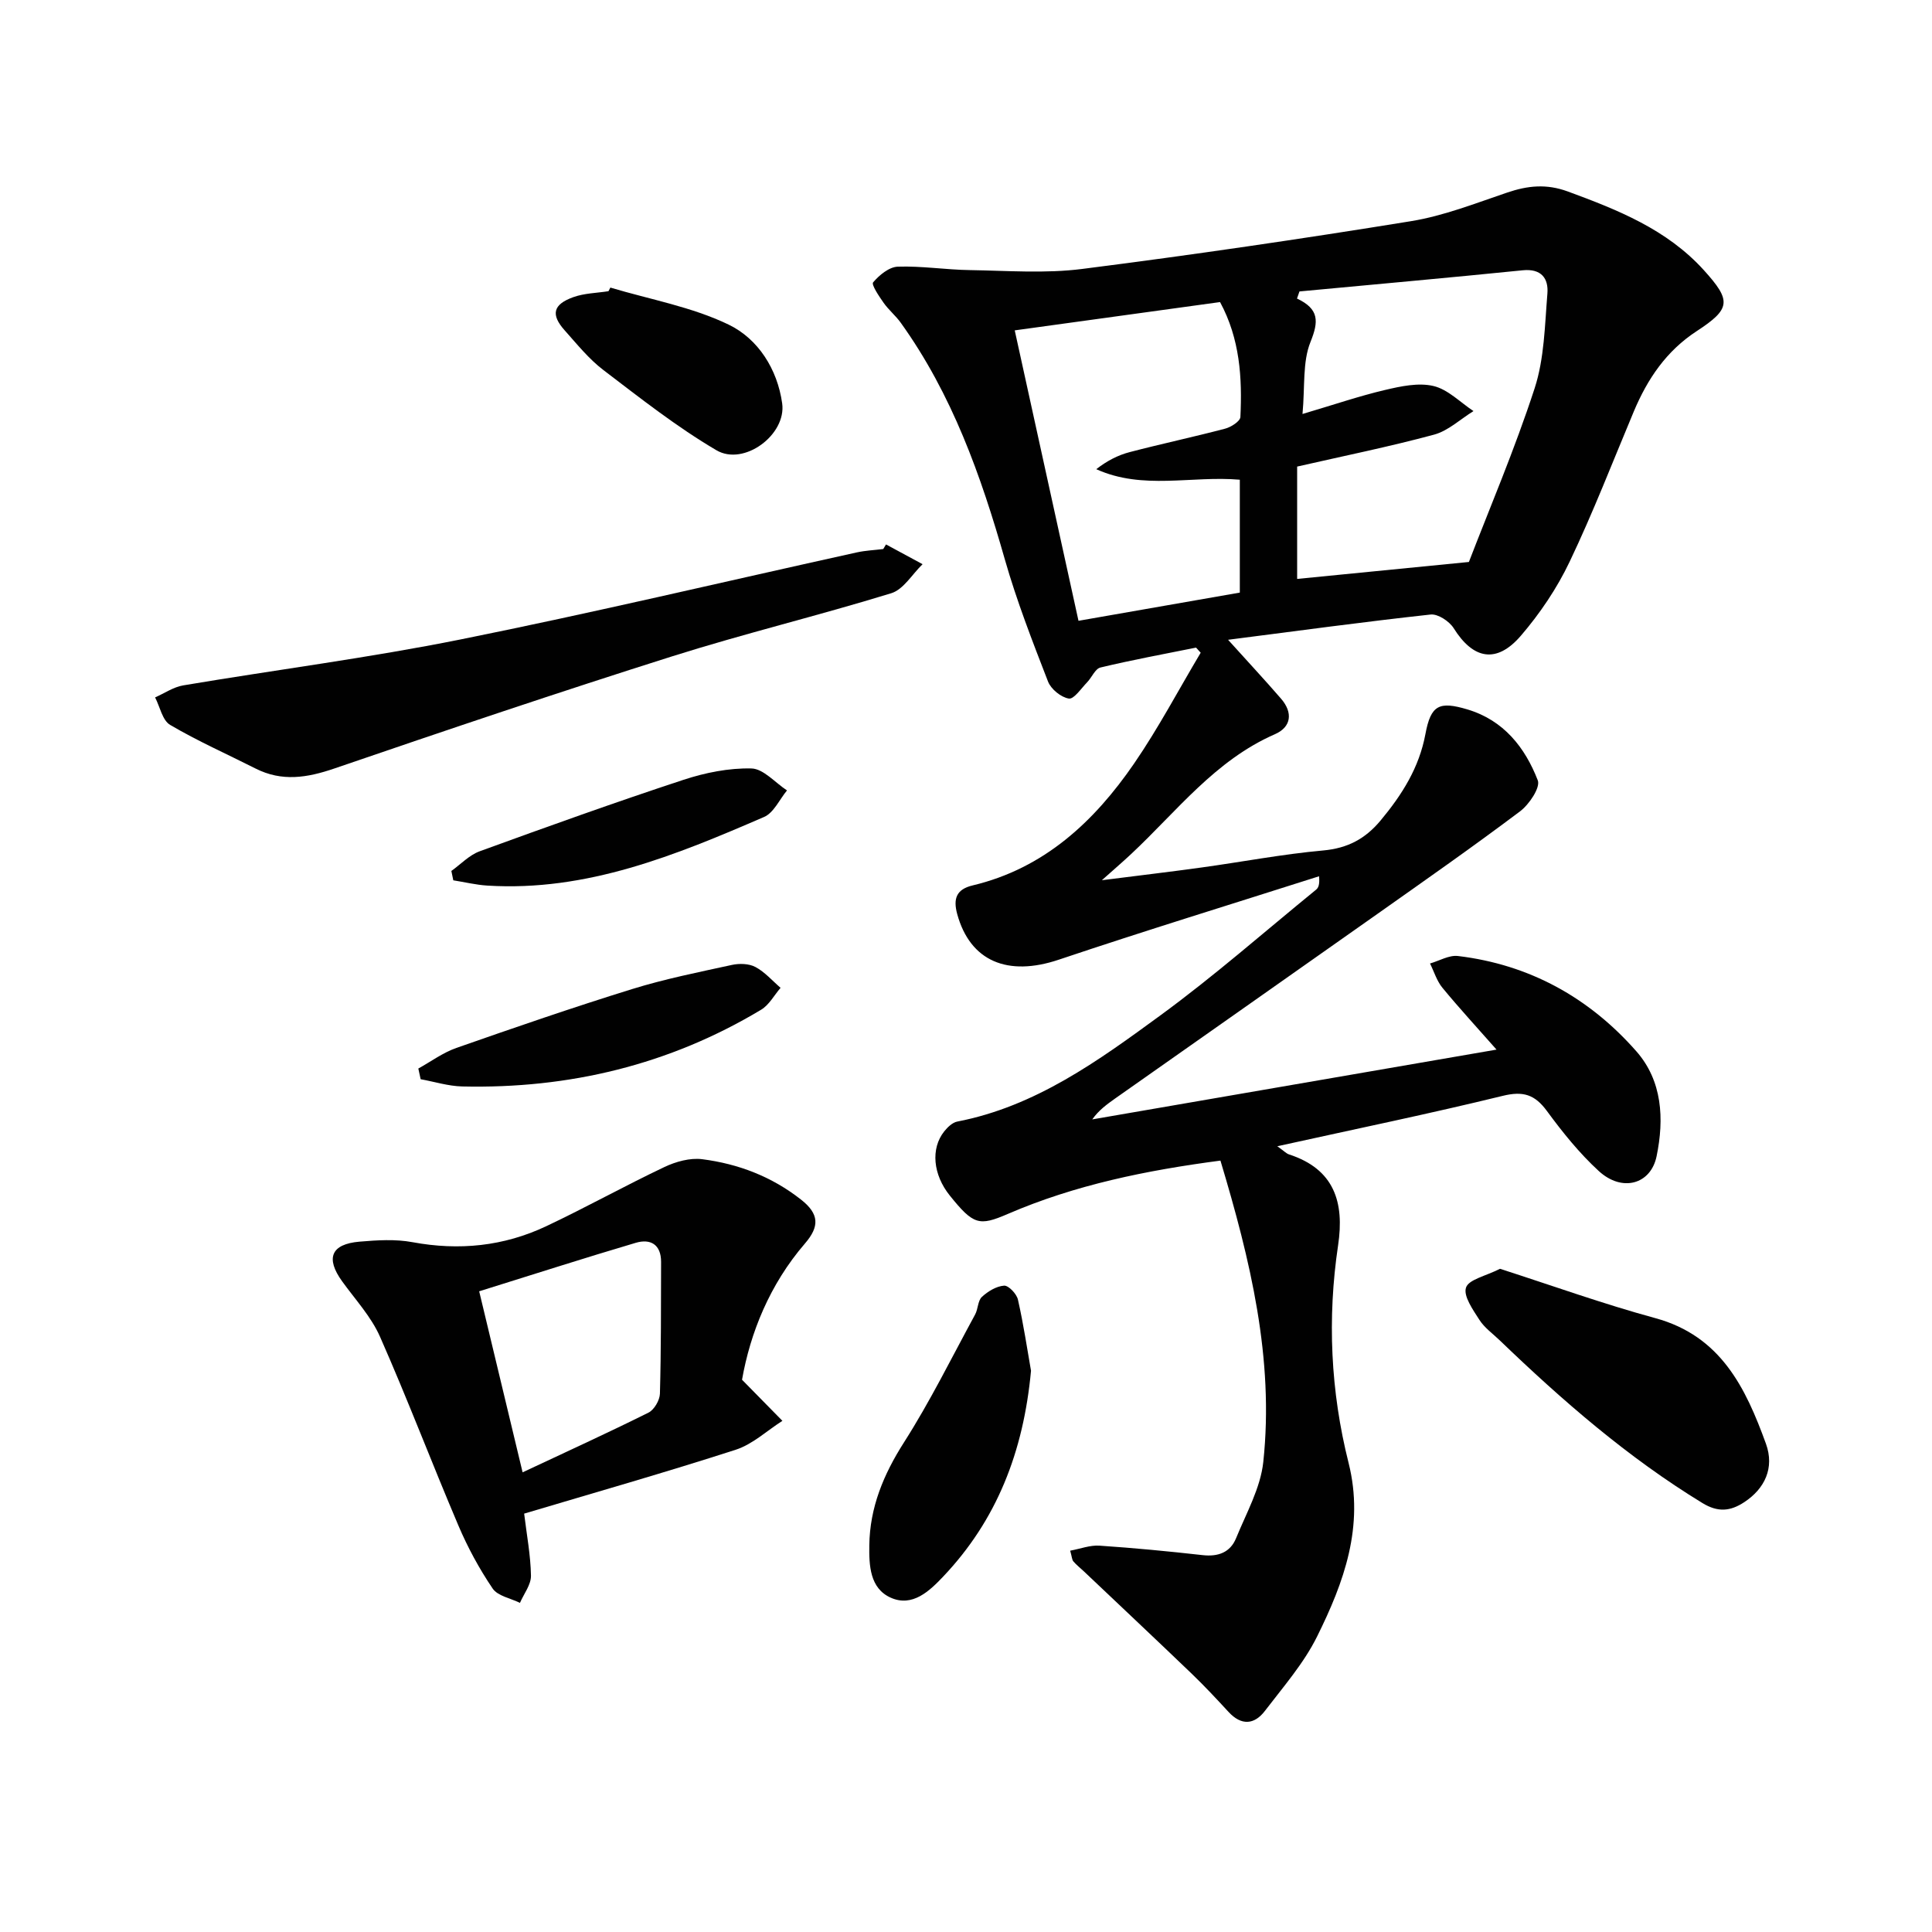
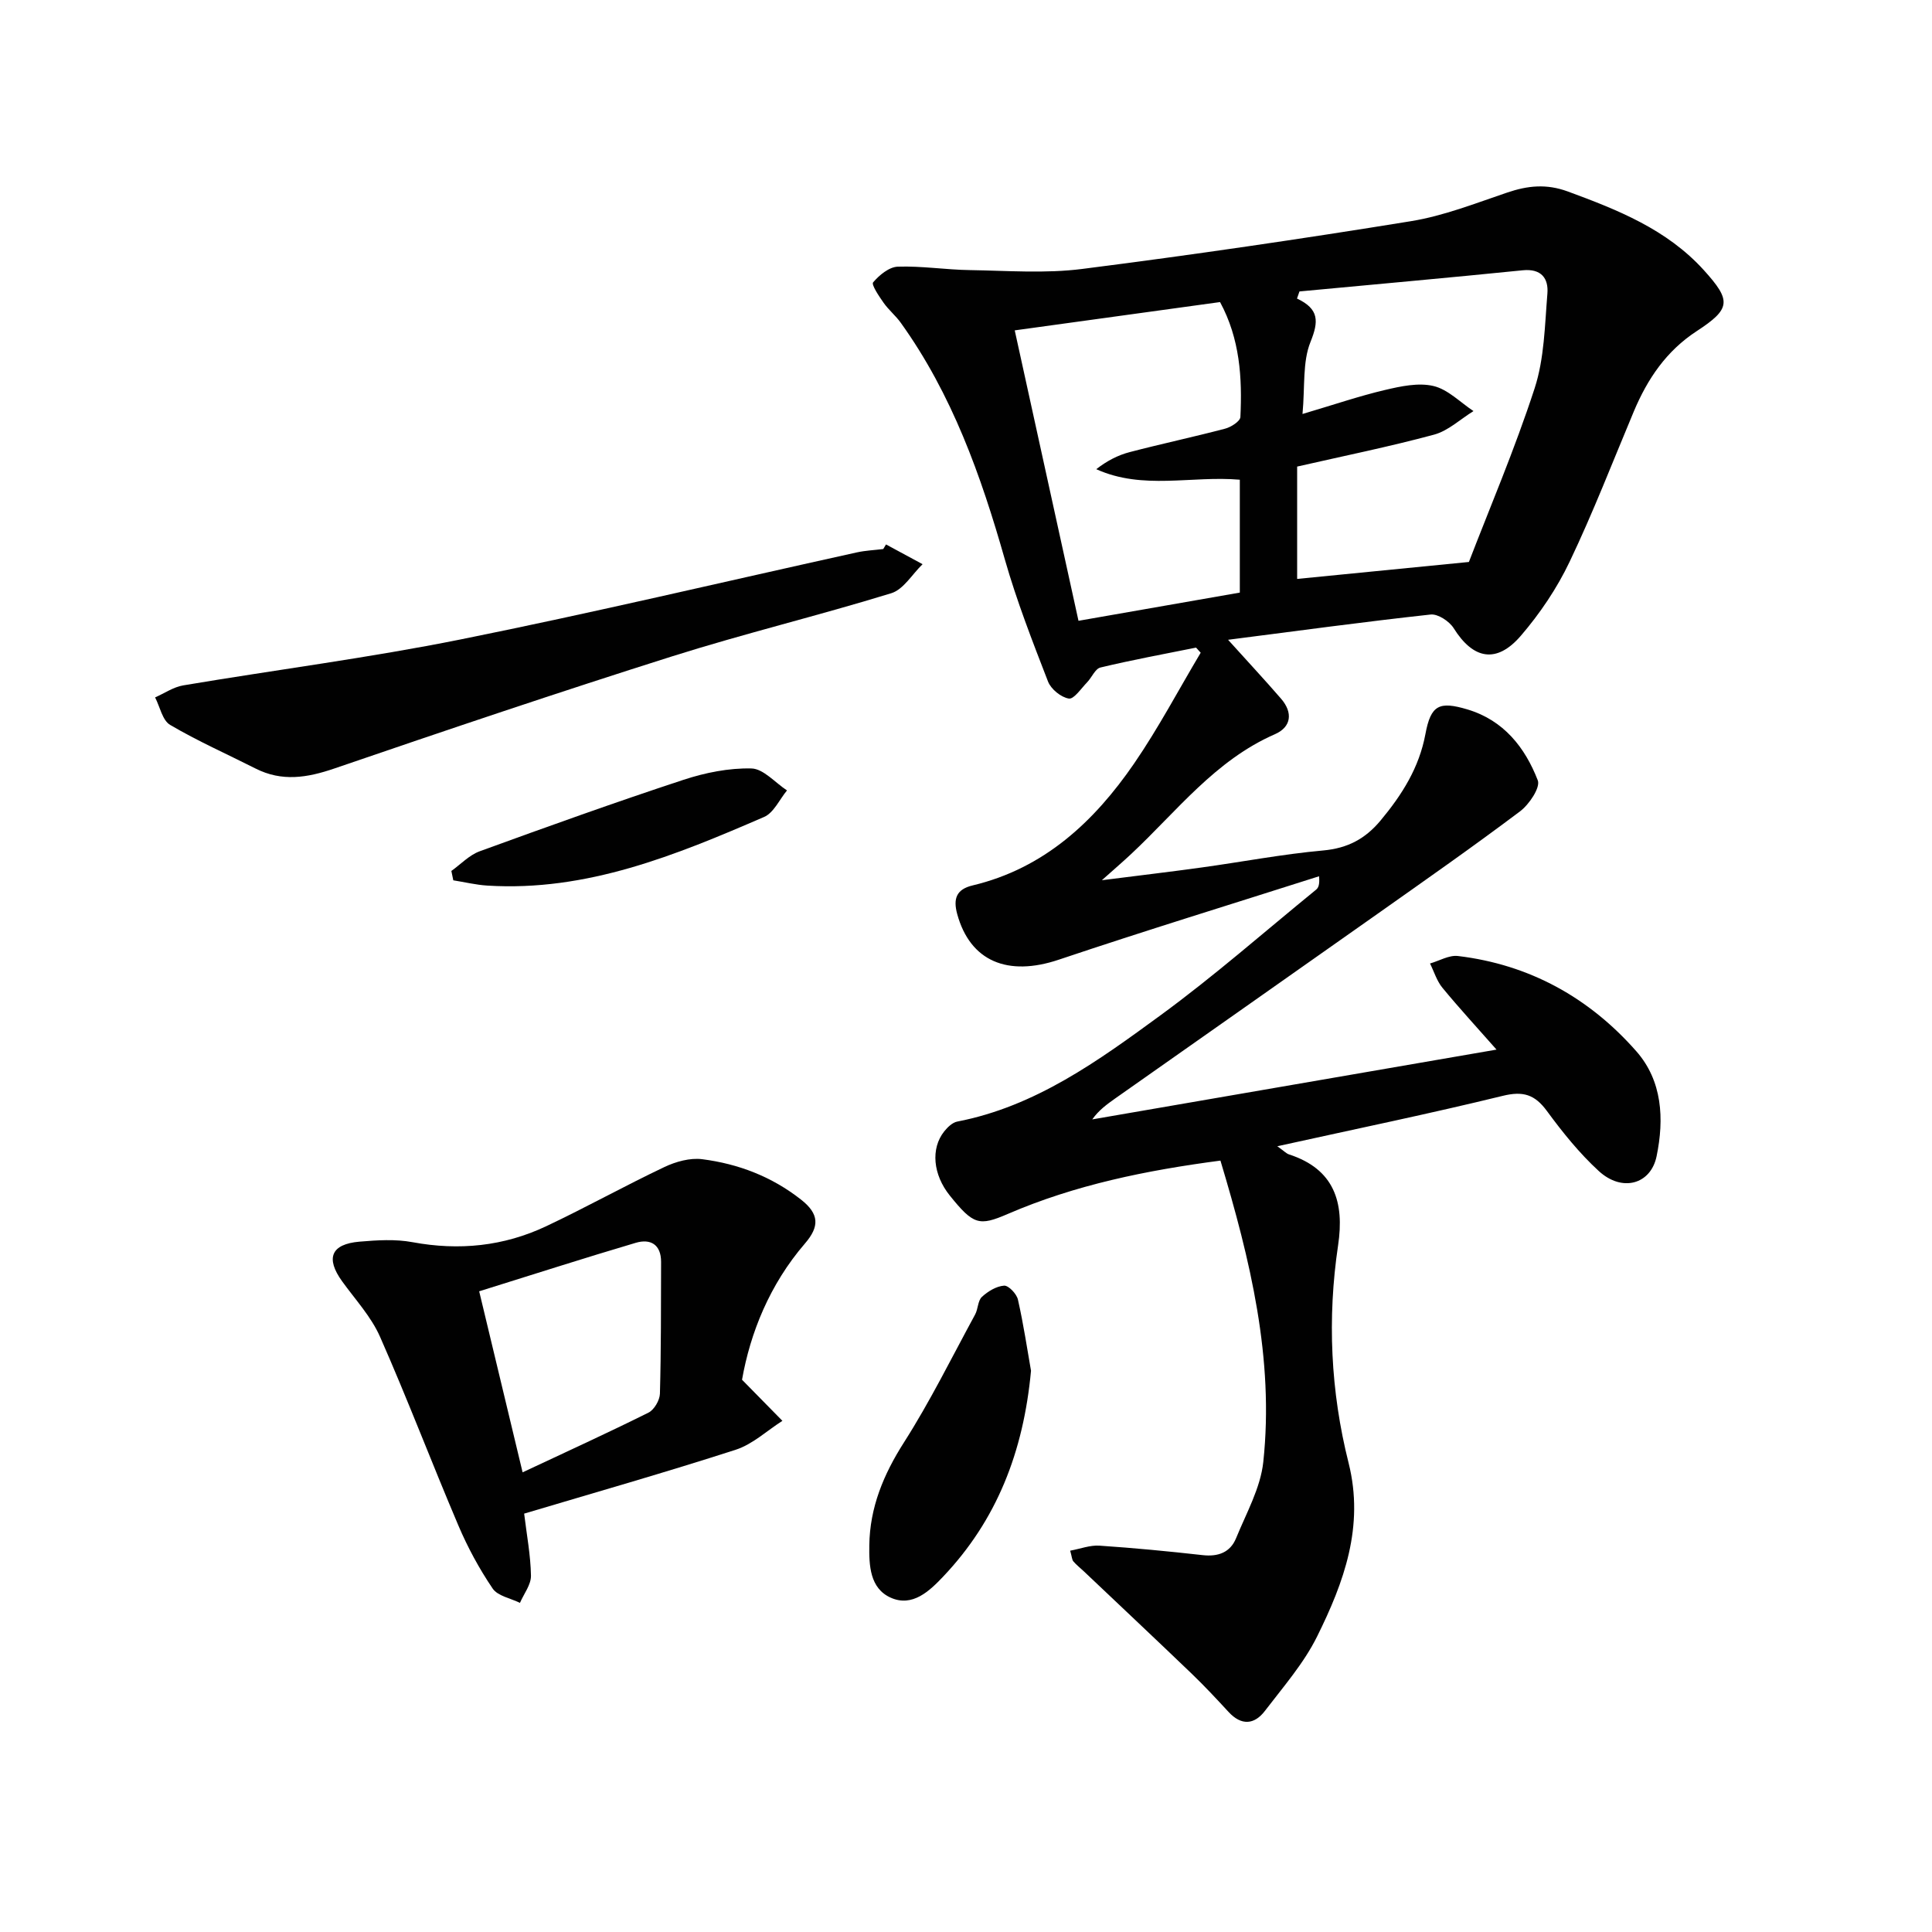
<svg xmlns="http://www.w3.org/2000/svg" enable-background="new 0 0 400 400" viewBox="0 0 400 400">
  <g fill="#010101">
    <path d="m264.45 237.32c1.4.99 1.87 1.51 2.43 1.69 9.37 3.04 11.49 9.9 10.16 18.8-2.26 15.15-1.56 30.26 2.17 45.07 3.3 13.14-.96 24.73-6.53 35.96-2.75 5.55-6.99 10.4-10.79 15.38-2.2 2.88-4.88 3.09-7.53.22-2.48-2.69-4.98-5.37-7.61-7.9-7.42-7.12-14.91-14.16-22.37-21.23-.72-.68-1.51-1.29-2.15-2.04-.29-.33-.29-.91-.66-2.22 2.12-.39 4.12-1.17 6.06-1.04 7.12.48 14.24 1.16 21.34 1.96 3.23.37 5.74-.55 6.95-3.51 2.11-5.18 5.05-10.37 5.63-15.77 2.28-21.38-2.7-41.86-8.87-62.4-15.36 2.02-30.08 5.02-44.04 11.05-5.93 2.56-7.11 2.26-11.99-3.81-3.48-4.32-4-9.72-1.16-13.29.69-.86 1.7-1.84 2.7-2.03 16.22-3.14 29.22-12.6 42.06-21.99 11.13-8.14 21.52-17.29 32.23-26.02.47-.39.77-1 .62-2.78-17.97 5.73-36 11.26-53.88 17.27-10.58 3.56-18.36.34-21.04-9.44-.85-3.13-.23-5.12 3.18-5.93 14.82-3.53 25.17-13.2 33.45-25.25 5.04-7.34 9.21-15.27 13.78-22.93-.32-.35-.64-.71-.96-1.06-6.61 1.33-13.24 2.55-19.79 4.12-1.1.26-1.79 2.06-2.76 3.06-1.23 1.26-2.73 3.54-3.79 3.37-1.62-.26-3.7-1.95-4.31-3.53-3.23-8.33-6.49-16.7-8.94-25.28-4.94-17.36-10.92-34.19-21.55-49-1.06-1.48-2.53-2.67-3.57-4.16-.94-1.34-2.55-3.73-2.15-4.2 1.27-1.5 3.31-3.19 5.11-3.25 4.95-.17 9.93.64 14.91.71 7.76.12 15.63.74 23.28-.24 22.72-2.89 45.4-6.21 68.01-9.88 6.81-1.1 13.4-3.71 19.99-5.94 4.23-1.43 8.08-1.84 12.49-.23 10.39 3.82 20.54 7.85 28.2 16.3 5.72 6.32 5.63 7.99-1.48 12.63-6.28 4.1-10.18 9.88-13.01 16.61-4.37 10.41-8.44 20.96-13.3 31.14-2.61 5.48-6.13 10.7-10.09 15.31-5.04 5.86-9.89 4.88-13.91-1.56-.9-1.43-3.26-2.99-4.77-2.83-13.8 1.51-27.55 3.38-41.94 5.23 3.97 4.41 7.55 8.24 10.98 12.21 2.46 2.85 2.15 5.84-1.28 7.34-12.35 5.39-20.3 15.94-29.72 24.76-1.66 1.56-3.4 3.05-6.11 5.47 7.7-.98 14.19-1.74 20.67-2.64 8.39-1.16 16.73-2.76 25.15-3.52 5.06-.46 8.71-2.4 11.88-6.2 4.43-5.32 7.99-10.92 9.29-17.91 1.12-6.03 2.86-6.83 8.7-5.09 7.51 2.25 11.92 7.87 14.56 14.68.58 1.49-1.79 5-3.67 6.42-9.69 7.29-19.64 14.25-29.55 21.25-18.07 12.76-36.19 25.46-54.28 38.2-1.71 1.21-3.41 2.44-4.74 4.33 27.55-4.76 55.1-9.51 83.7-14.45-4.13-4.68-7.78-8.65-11.2-12.8-1.17-1.42-1.73-3.34-2.57-5.03 1.93-.55 3.94-1.77 5.78-1.55 14.83 1.77 27.18 8.64 36.93 19.72 5.39 6.12 5.8 14 4.2 21.74-1.2 5.83-7.15 7.49-11.97 3.06-4.01-3.68-7.5-8.02-10.73-12.42-2.52-3.43-4.93-4.19-9.18-3.14-15.18 3.71-30.44 6.85-46.65 10.43zm4.11-140.72v23.26c11.51-1.14 22.62-2.23 35.56-3.51 4.19-10.9 9.47-23.25 13.61-35.96 2.01-6.17 2.1-13.02 2.64-19.59.26-3.13-1.22-5.23-5.11-4.84-15.4 1.56-30.81 2.93-46.22 4.38-.17.49-.34.98-.51 1.47 4.6 2.17 4.51 4.73 2.8 8.97-1.68 4.14-1.13 9.18-1.66 14.93 6.63-1.96 11.79-3.73 17.08-4.97 3.27-.77 6.92-1.56 10.04-.82 3 .71 5.54 3.38 8.28 5.19-2.71 1.67-5.22 4.08-8.17 4.88-9.27 2.5-18.7 4.41-28.34 6.61zm-45.27 31.93c11.65-2.04 22.55-3.94 33.4-5.84 0-8.08 0-15.65 0-23.37-10.02-.87-20.05 2.19-29.72-2.18 2.21-1.72 4.48-2.9 6.9-3.53 6.57-1.72 13.21-3.13 19.78-4.86 1.23-.32 3.11-1.53 3.16-2.41.39-8.13-.09-16.17-4.21-23.8-14.24 1.96-28.18 3.88-42.51 5.86 4.41 20.12 8.74 39.82 13.2 60.13z" />
    <path d="m153.63 285.66c3.27 3.33 5.81 5.92 8.36 8.51-3.21 2.04-6.16 4.85-9.66 5.98-14.48 4.68-29.13 8.85-43.81 13.23.53 4.39 1.34 8.62 1.41 12.85.03 1.86-1.47 3.75-2.28 5.63-1.93-.96-4.61-1.42-5.66-2.98-2.77-4.09-5.17-8.52-7.1-13.07-5.52-12.97-10.52-26.16-16.21-39.05-1.84-4.17-5.13-7.71-7.84-11.47-3.47-4.8-2.31-7.72 3.61-8.22 3.63-.31 7.41-.55 10.95.11 9.66 1.79 18.91.85 27.72-3.32 8.24-3.89 16.21-8.34 24.44-12.24 2.36-1.12 5.31-1.94 7.82-1.62 7.48.96 14.39 3.59 20.47 8.37 3.79 2.98 3.84 5.57.8 9.09-7.33 8.51-11.32 18.54-13.02 28.2zm-45.43 19.17c9.04-4.24 17.62-8.16 26.06-12.36 1.18-.59 2.33-2.56 2.37-3.92.25-9.09.21-18.18.24-27.27.01-3.63-2.2-4.87-5.24-3.97-10.73 3.17-21.37 6.6-32.42 10.04 3.13 13.06 6.01 25.06 8.99 37.48z" />
    <path d="m183.44 112.72c2.52 1.36 5.05 2.73 7.57 4.09-2.14 2.06-3.95 5.23-6.48 6.01-15.06 4.64-30.42 8.34-45.44 13.09-23.4 7.4-46.66 15.25-69.87 23.2-5.63 1.93-10.86 2.77-16.32 0-5.91-2.99-11.99-5.68-17.68-9.03-1.6-.94-2.1-3.74-3.11-5.69 1.94-.85 3.8-2.15 5.83-2.49 19.13-3.22 38.41-5.69 57.41-9.51 27.46-5.52 54.73-12 82.09-18.03 1.78-.39 3.62-.46 5.43-.69.19-.32.38-.64.57-.95z" />
-     <path d="m310.56 262.69c10.73 3.45 21.33 7.27 32.17 10.22 13.55 3.7 18.69 14.43 22.89 26 1.81 5-.24 9.3-4.48 12.09-2.91 1.92-5.48 2.14-8.67.19-15.45-9.43-28.98-21.2-41.96-33.68-1.44-1.39-3.16-2.6-4.21-4.24-1.33-2.08-3.36-4.93-2.78-6.68.54-1.69 4.05-2.38 7.04-3.9z" />
    <path d="m213.46 283.8c-1.57 16.88-7.14 30.97-18.19 42.62-2.82 2.97-6.36 6.38-10.86 4.36-4.33-1.94-4.49-6.7-4.43-10.86.11-7.82 2.94-14.65 7.18-21.29 5.42-8.5 9.9-17.6 14.73-26.48.62-1.14.55-2.85 1.4-3.64 1.24-1.15 3-2.22 4.6-2.33.92-.06 2.59 1.7 2.86 2.88 1.17 5.15 1.94 10.39 2.71 14.74z" />
-     <path d="m126.37 59.54c8.21 2.46 16.87 3.99 24.49 7.67 6.09 2.94 10.09 9.21 11.08 16.3.91 6.49-7.91 13.06-13.61 9.71-8.22-4.83-15.8-10.81-23.41-16.61-3.01-2.29-5.45-5.35-8-8.2-2.92-3.27-2.45-5.37 1.78-6.89 2.28-.82 4.85-.85 7.28-1.23.14-.25.26-.5.39-.75z" />
-     <path d="m86.61 221.23c2.62-1.45 5.1-3.3 7.89-4.27 12.05-4.22 24.14-8.39 36.33-12.17 6.77-2.1 13.76-3.5 20.69-5.01 1.55-.34 3.55-.29 4.89.43 1.95 1.04 3.49 2.84 5.2 4.31-1.33 1.54-2.38 3.55-4.04 4.54-19.03 11.42-39.78 16.38-61.87 15.88-2.88-.07-5.74-.98-8.61-1.5-.16-.74-.32-1.47-.48-2.21z" />
    <path d="m93.45 180.32c1.94-1.38 3.7-3.28 5.86-4.07 14-5.1 28.02-10.13 42.17-14.79 4.5-1.48 9.4-2.47 14.09-2.36 2.49.06 4.91 2.94 7.37 4.55-1.56 1.88-2.75 4.63-4.74 5.49-18.29 7.92-36.74 15.5-57.33 14.21-2.35-.15-4.68-.72-7.02-1.09-.13-.64-.27-1.29-.4-1.94z" />
  </g>
</svg>